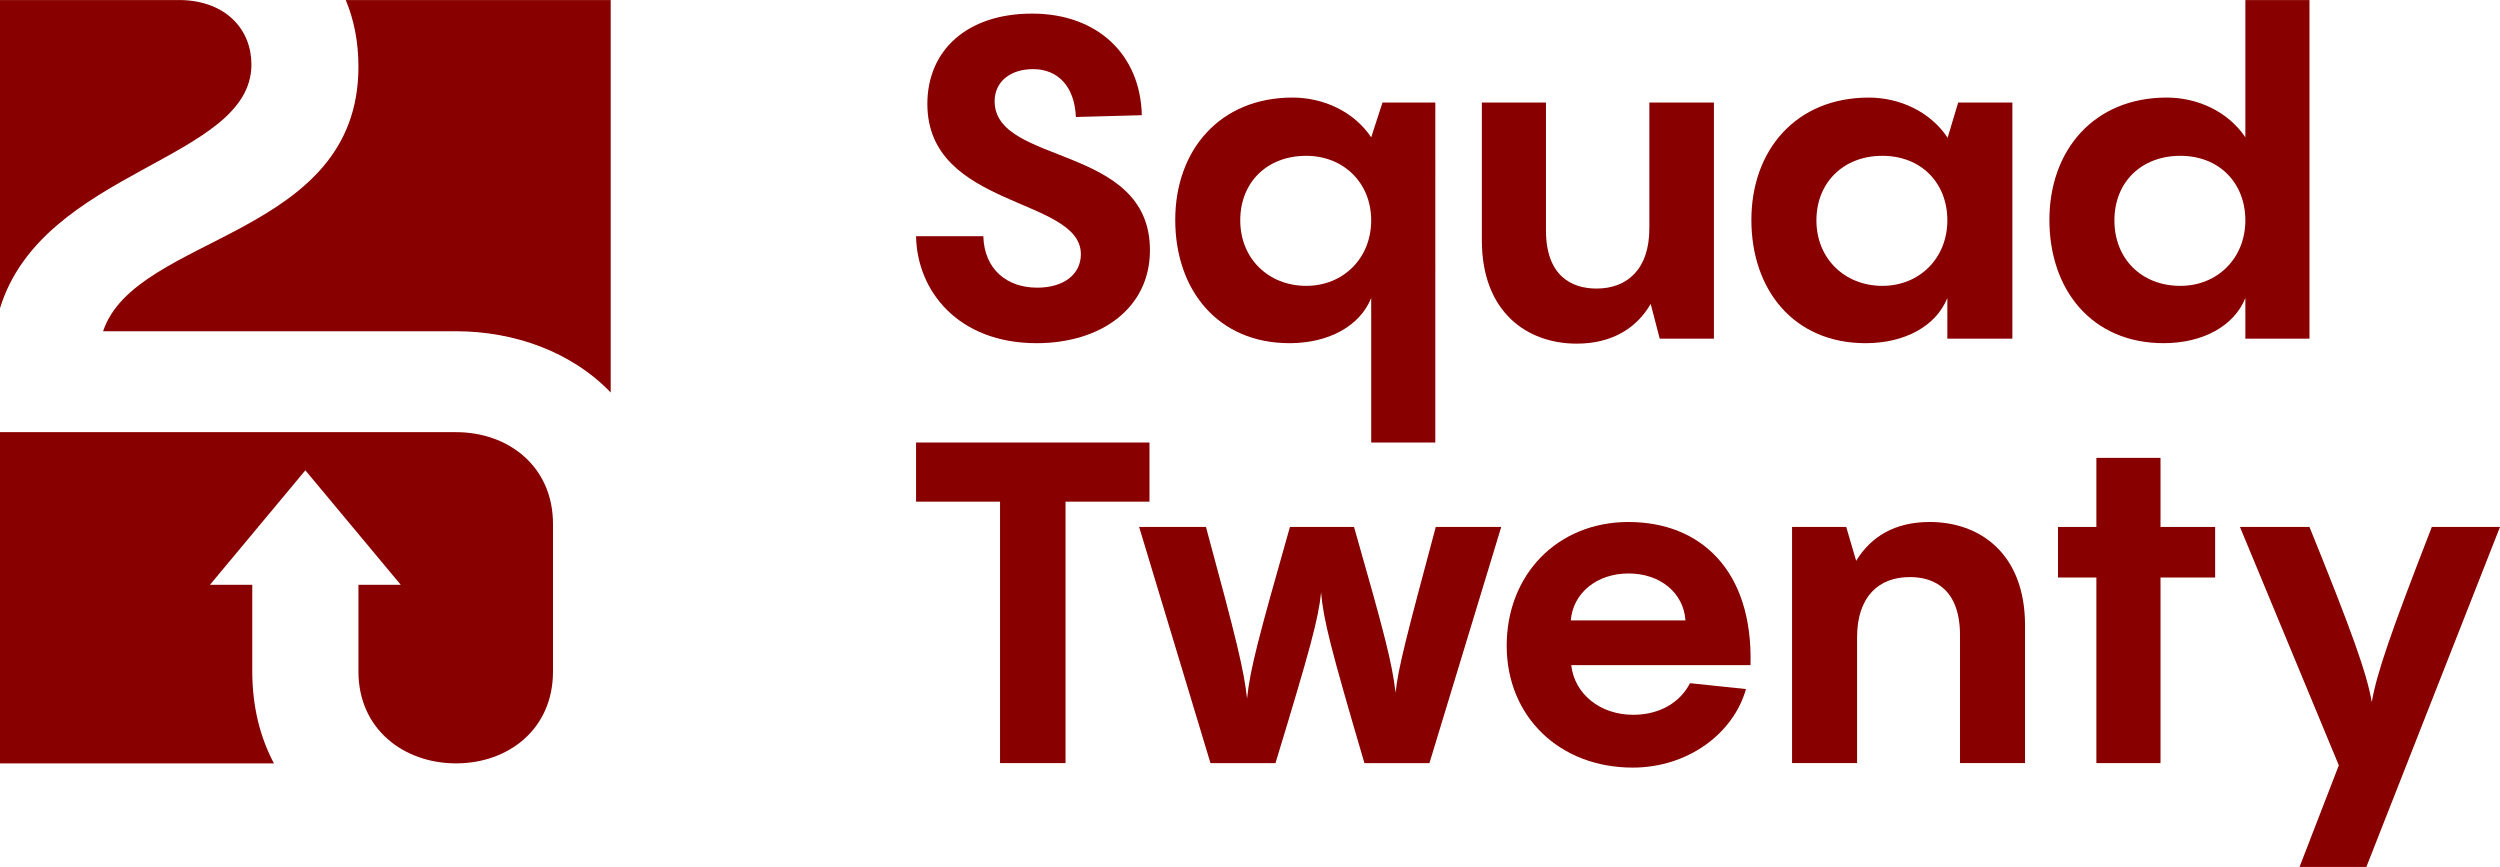
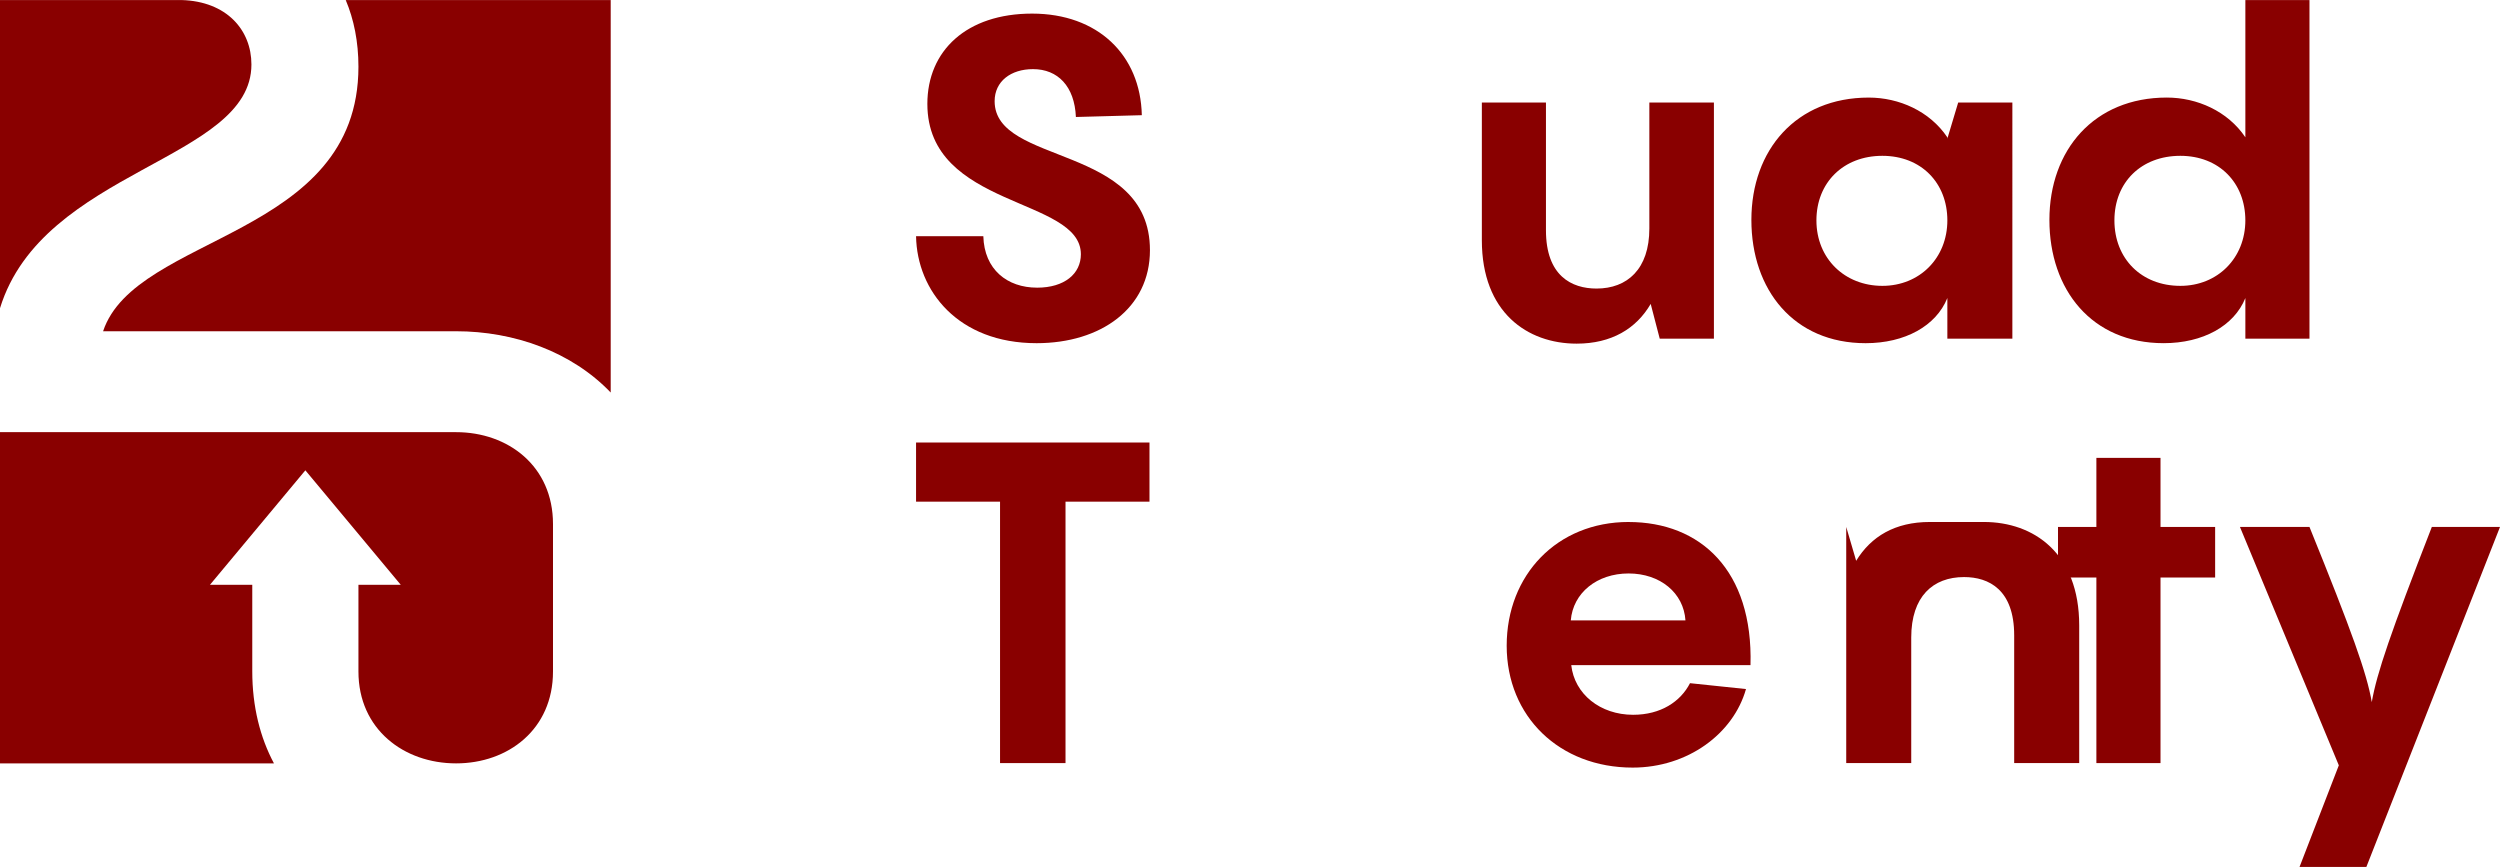
<svg xmlns="http://www.w3.org/2000/svg" id="uuid-5ea75c71-06ec-4200-a9f8-7d44d38c6000" viewBox="0 0 1637.45 567.82">
  <defs>
    <style>.uuid-3368dd05-66f8-4287-aadb-9d548e4271e8{fill:#890000;}</style>
  </defs>
  <path class="uuid-3368dd05-66f8-4287-aadb-9d548e4271e8" d="M114.81.03h4.03c-.66-.02-1.33-.03-2.01-.03s-1.35,0-2.02.03Z" />
  <path class="uuid-3368dd05-66f8-4287-aadb-9d548e4271e8" d="M226.45.03c5.36,12.75,8.32,27.33,8.32,43.65,0,112.32-145.98,109.44-167.25,173.28h231.2c38,0,75.7,13.41,101.28,40.13V.03h-173.55Z" />
  <path class="uuid-3368dd05-66f8-4287-aadb-9d548e4271e8" d="M298.72,283.06H0v216.94h179.43c-8.99-16.87-14.2-37.01-14.2-60.41v-56.54h-27.73l27.73-33.28,34.77-41.72,34.77,41.72,27.73,33.28h-27.73v56.79c0,37.89,29.85,60.16,63.95,60.16s63.48-22.27,63.48-60.16v-96.62c0-37.9-29.37-60.16-63.48-60.16Z" />
  <path class="uuid-3368dd05-66f8-4287-aadb-9d548e4271e8" d="M118.84.03H0v201.84C28.03,110.81,164.68,105.13,164.68,42.24,164.68,19.7,148.49.84,118.84.03Z" />
  <path class="uuid-3368dd05-66f8-4287-aadb-9d548e4271e8" d="M679.25,188.41c-19.52,0-34.6-11.83-35.19-33.72h-44.06c.59,35.78,27.5,70.09,78.96,70.09,41.99,0,74.23-22.77,74.23-60.92,0-69.79-101.73-55.3-101.73-97.59,0-13.01,10.65-20.99,25.14-20.99,16.26,0,27.21,11.24,28.09,31.35l43.18-1.18c-.89-39.63-28.98-66.54-71.86-66.54s-68.61,24.25-68.61,59.15c0,68.61,100.55,60.92,100.55,98.47,0,12.72-10.65,21.89-28.69,21.89Z" />
-   <path class="uuid-3368dd05-66f8-4287-aadb-9d548e4271e8" d="M844.58,224.78c25.73,0,46.13-11.24,53.53-29.57v94.63h41.99V67.16h-34.6l-7.39,22.77c-11.53-17.15-31.64-26.03-51.46-26.03-47.61,0-76.89,34.31-76.89,80.14s27.8,80.73,74.82,80.73ZM855.52,102.06c24.55,0,42.58,17.74,42.58,42.29s-18.04,42.88-42.58,42.88-43.18-17.74-43.18-42.88,17.74-42.29,43.18-42.29Z" />
  <path class="uuid-3368dd05-66f8-4287-aadb-9d548e4271e8" d="M1032.67,225.08c22.77,0,39.04-9.76,48.5-26.03l5.92,22.77h35.49V67.16h-42.29v82.51c0,26.62-14.49,39.33-34.6,39.33-16.27,0-33.12-8.28-33.12-38.15v-83.69h-41.99v90.2c0,47.32,29.87,67.72,62.1,67.72Z" />
  <path class="uuid-3368dd05-66f8-4287-aadb-9d548e4271e8" d="M1275.48,195.21v26.62h42.58V67.16h-35.49l-7.1,23.66v-.88c-11.53-17.15-31.64-26.03-51.46-26.03-47.61,0-76.89,34.31-76.89,80.14s27.8,80.73,74.82,80.73c25.73,0,46.13-11.24,53.53-29.57ZM1189.72,144.35c0-24.84,17.74-42.29,43.18-42.29s42.58,17.74,42.58,42.29-18.04,42.88-42.58,42.88-43.18-17.74-43.18-42.88Z" />
  <path class="uuid-3368dd05-66f8-4287-aadb-9d548e4271e8" d="M1470.67,221.83h41.99V.03h-41.99v89.9c-11.53-17.15-31.64-26.03-51.46-26.03-47.61,0-76.89,34.31-76.89,80.14s27.8,80.73,74.82,80.73c25.73,0,46.13-11.24,53.53-29.57v26.62ZM1428.08,187.23c-25.43,0-43.18-17.74-43.18-42.88s17.74-42.29,43.18-42.29,42.58,17.74,42.58,42.29-18.04,42.88-42.58,42.88Z" />
  <polygon class="uuid-3368dd05-66f8-4287-aadb-9d548e4271e8" points="752.89 289.84 600 289.84 600 328.58 655.01 328.58 655.01 499.81 697.89 499.81 697.89 328.58 752.89 328.58 752.89 289.84" />
-   <path class="uuid-3368dd05-66f8-4287-aadb-9d548e4271e8" d="M914.08,453.68c-2.37-19.82-7.1-38.15-27.21-108.53h-41.99c-21.29,74.82-26.02,93.15-28.09,112.38-2.07-18.63-6.51-37.26-26.91-112.38h-43.77l46.73,154.67h42.58c22.77-74.82,28.09-94.34,29.87-111.79,1.48,17.74,6.21,36.37,28.39,111.79h42.58l47.02-154.67h-42.88c-19.22,71.86-24.55,91.97-26.32,108.53Z" />
  <path class="uuid-3368dd05-66f8-4287-aadb-9d548e4271e8" d="M1066.69,341.89c-46.73,0-79.84,34.6-79.84,81.03s34.6,79.84,82.51,79.84c36.08,0,65.95-22.18,74.23-51.45l-36.67-3.84c-6.21,12.13-19.22,20.7-37.26,20.7-21.59,0-38.44-13.61-40.52-32.53h117.4c1.77-62.1-32.83-93.74-79.85-93.74ZM1028.83,406.36c1.48-18.04,17.15-30.75,37.85-30.75s36.08,12.71,37.26,30.75h-75.12Z" />
-   <path class="uuid-3368dd05-66f8-4287-aadb-9d548e4271e8" d="M1263.96,341.89c-22.77,0-38.44,9.46-48.21,25.43l-6.51-22.18h-35.48v154.67h42.58v-82.21c0-26.91,14.2-39.63,34.6-39.63,16.27,0,32.83,8.28,32.83,38.15v83.69h42.59v-90.2c0-47.32-29.87-67.72-62.4-67.72Z" />
+   <path class="uuid-3368dd05-66f8-4287-aadb-9d548e4271e8" d="M1263.96,341.89c-22.77,0-38.44,9.46-48.21,25.43l-6.51-22.18v154.67h42.58v-82.21c0-26.91,14.2-39.63,34.6-39.63,16.27,0,32.83,8.28,32.83,38.15v83.69h42.59v-90.2c0-47.32-29.87-67.72-62.4-67.72Z" />
  <polygon class="uuid-3368dd05-66f8-4287-aadb-9d548e4271e8" points="1415.09 299.9 1373.09 299.9 1373.09 345.14 1347.95 345.14 1347.95 378.26 1373.09 378.26 1373.09 499.81 1415.09 499.81 1415.09 378.26 1450.87 378.26 1450.87 345.14 1415.09 345.14 1415.09 299.9" />
  <path class="uuid-3368dd05-66f8-4287-aadb-9d548e4271e8" d="M1592.8,345.14c-26.91,69.2-36.08,95.82-39.33,114.74-3.25-18.93-13.01-46.13-40.81-114.74h-45.54l64.76,156.14-25.73,66.54h43.77l87.53-222.68h-44.65Z" />
</svg>